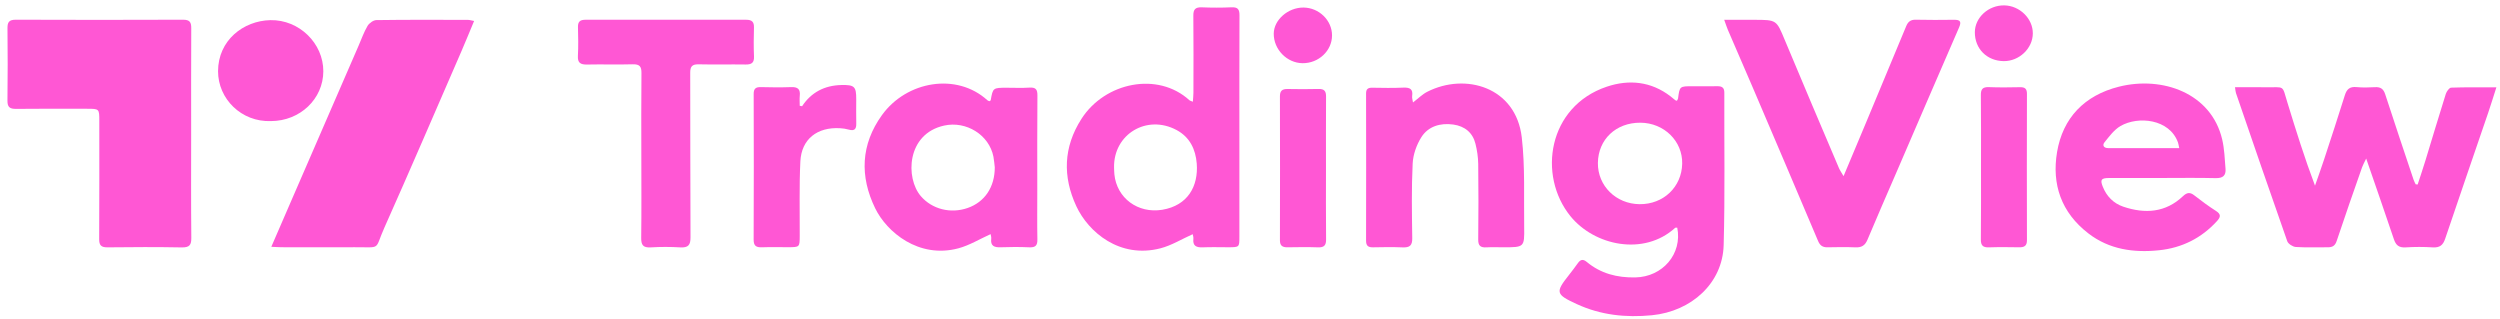
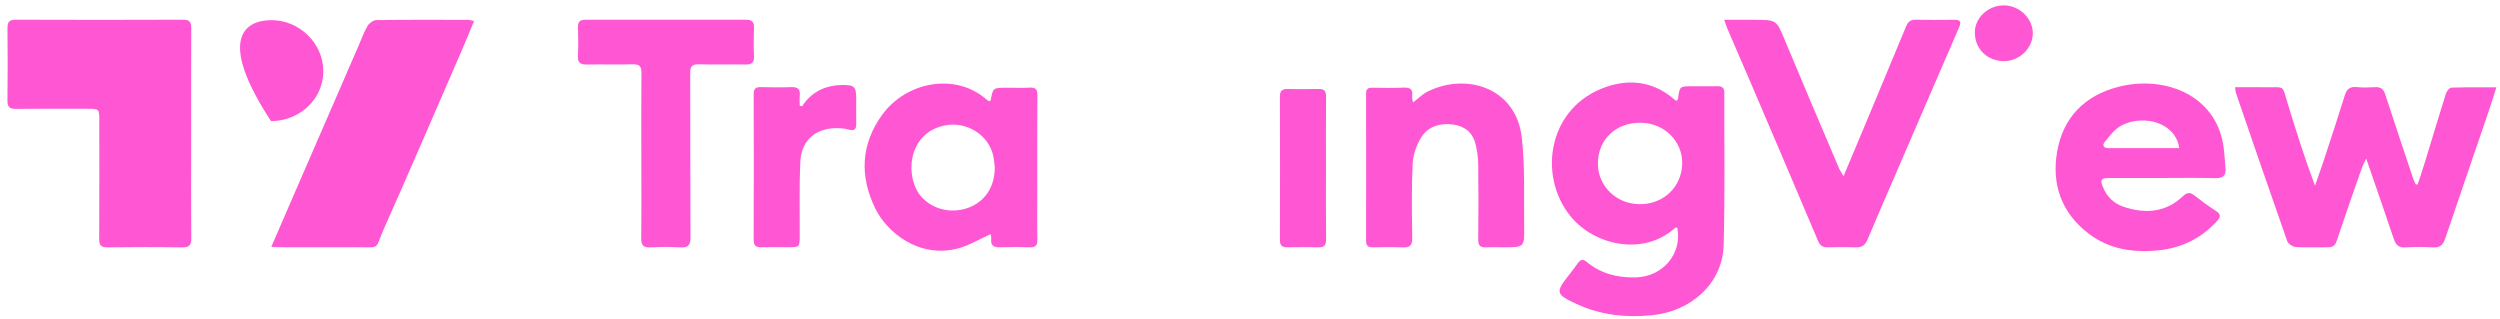
<svg xmlns="http://www.w3.org/2000/svg" width="259" height="33" viewBox="0 0 259 33" fill="none">
  <g clip-path="url(#clip0_4_2602)">
    <path d="M19.804 13.897C19.804 17.475 19.784 21.055 19.82 24.633C19.827 25.366 19.652 25.647 18.823 25.632C16.267 25.584 13.712 25.594 11.16 25.625C10.466 25.635 10.271 25.407 10.275 24.763C10.298 20.686 10.288 16.606 10.288 12.529C10.288 11.268 10.288 11.268 9.01 11.268C6.564 11.268 4.12 11.249 1.674 11.28C0.997 11.29 0.766 11.088 0.772 10.427C0.805 7.927 0.802 5.428 0.775 2.928C0.769 2.305 0.931 2.04 1.644 2.043C7.412 2.065 13.184 2.065 18.952 2.043C19.675 2.04 19.817 2.312 19.814 2.928C19.794 6.584 19.804 10.241 19.804 13.897Z" fill="#FF57D4" />
    <path d="M173.73 10.44C173.783 10.335 173.836 10.272 173.846 10.203C174.011 8.935 174.011 8.935 175.329 8.935C176.181 8.935 177.032 8.951 177.884 8.932C178.39 8.919 178.644 9.071 178.64 9.602C178.621 14.867 178.716 20.136 178.571 25.398C178.462 29.332 175.243 32.255 171.139 32.66C168.415 32.925 165.82 32.641 163.353 31.503C161.157 30.492 161.121 30.287 162.55 28.482C162.867 28.084 163.168 27.676 163.465 27.265C163.733 26.896 163.983 26.798 164.393 27.139C165.832 28.337 167.53 28.779 169.425 28.741C172.254 28.684 174.302 26.301 173.764 23.584C173.691 23.59 173.586 23.568 173.543 23.606C170.31 26.551 165.182 25.461 162.696 22.395C159.275 18.17 160.372 11.031 166.456 8.983C168.775 8.202 171.066 8.439 173.067 9.981C173.238 10.114 173.401 10.253 173.569 10.389C173.598 10.405 173.629 10.408 173.73 10.44ZM165.542 16.874C165.51 19.244 167.414 21.131 169.865 21.153C172.328 21.175 174.22 19.38 174.275 16.966C174.331 14.624 172.4 12.728 169.944 12.712C167.414 12.699 165.575 14.438 165.542 16.874Z" fill="#FF57D4" />
    <path d="M28.107 25.569C28.807 23.957 29.431 22.507 30.062 21.059C32.429 15.608 34.797 10.153 37.164 4.702C37.458 4.022 37.706 3.317 38.079 2.682C38.247 2.401 38.673 2.088 38.99 2.082C42.15 2.037 45.31 2.053 48.466 2.059C48.648 2.059 48.829 2.12 49.117 2.173C48.668 3.245 48.258 4.265 47.819 5.274C45.161 11.383 42.536 17.504 39.819 23.591C38.765 25.955 39.561 25.601 36.755 25.613C34.229 25.626 31.7 25.617 29.174 25.613C28.877 25.613 28.586 25.588 28.107 25.569Z" fill="#FF57D4" />
    <path d="M250.469 19.115C250.74 18.284 251.024 17.456 251.278 16.619C251.982 14.324 252.661 12.023 253.384 9.735C253.467 9.479 253.738 9.091 253.933 9.081C255.435 9.027 256.937 9.049 258.625 9.049C258.321 9.994 258.073 10.81 257.799 11.616C256.307 15.986 254.798 20.351 253.322 24.728C253.104 25.376 252.781 25.676 252.034 25.629C251.103 25.569 250.162 25.569 249.231 25.629C248.511 25.676 248.211 25.389 248.003 24.772C247.091 22.051 246.141 19.343 245.137 16.426C244.942 16.837 244.803 17.074 244.714 17.326C243.826 19.867 242.931 22.402 242.083 24.956C241.918 25.458 241.654 25.625 241.145 25.619C240.045 25.603 238.943 25.66 237.846 25.588C237.529 25.565 237.057 25.265 236.961 24.994C235.162 19.89 233.409 14.77 231.649 9.65C231.599 9.508 231.596 9.35 231.547 9.037C232.639 9.037 233.669 9.021 234.696 9.04C236.754 9.075 236.394 8.721 236.994 10.683C237.866 13.528 238.754 16.366 239.834 19.235C240.144 18.344 240.468 17.456 240.762 16.562C241.495 14.33 242.228 12.102 242.928 9.862C243.123 9.239 243.436 8.952 244.15 9.024C244.774 9.087 245.414 9.065 246.045 9.031C246.639 8.996 246.93 9.22 247.108 9.77C248.069 12.728 249.063 15.677 250.05 18.628C250.102 18.79 250.192 18.941 250.265 19.096C250.337 19.103 250.403 19.109 250.469 19.115Z" fill="#FF57D4" />
-     <path d="M123.563 24.263C122.43 24.769 121.378 25.426 120.221 25.726C116.002 26.82 112.753 24.042 111.508 21.365C110.082 18.3 110.161 15.244 112.037 12.317C114.47 8.515 119.951 7.393 123.226 10.386C123.279 10.437 123.371 10.449 123.58 10.538C123.603 10.187 123.639 9.893 123.639 9.599C123.642 6.941 123.659 4.284 123.63 1.626C123.623 0.978 123.831 0.731 124.521 0.76C125.534 0.801 126.554 0.804 127.568 0.757C128.228 0.725 128.413 0.959 128.41 1.572C128.391 6.044 128.4 10.519 128.4 14.991C128.4 18.173 128.4 21.359 128.4 24.541C128.4 25.613 128.397 25.613 127.245 25.616C126.367 25.616 125.485 25.587 124.607 25.625C123.92 25.654 123.553 25.461 123.635 24.74C123.652 24.548 123.577 24.345 123.563 24.263ZM115.417 17.358C115.427 17.595 115.427 17.832 115.451 18.066C115.698 20.524 117.89 22.146 120.41 21.732C123.058 21.293 124.164 19.286 123.983 16.944C123.867 15.481 123.272 14.21 121.892 13.471C118.805 11.818 115.345 13.91 115.417 17.358Z" fill="#FF57D4" />
    <path d="M178.628 2.053C179.757 2.053 180.734 2.053 181.715 2.053C184.078 2.053 184.039 2.069 184.898 4.132C186.747 8.573 188.639 12.997 190.521 17.428C190.617 17.652 190.765 17.855 190.993 18.25C191.808 16.303 192.545 14.562 193.275 12.814C194.681 9.445 196.084 6.076 197.484 2.707C197.663 2.277 197.92 2.031 198.461 2.043C199.779 2.075 201.1 2.065 202.42 2.05C203.097 2.04 203.223 2.246 202.955 2.856C200.77 7.871 198.61 12.899 196.441 17.924C195.447 20.228 194.433 22.529 193.466 24.842C193.225 25.417 192.879 25.654 192.228 25.626C191.267 25.585 190.303 25.601 189.342 25.619C188.83 25.632 188.556 25.439 188.358 24.978C186.123 19.694 183.871 14.413 181.615 9.135C180.754 7.116 179.872 5.106 179.004 3.086C178.885 2.805 178.796 2.511 178.628 2.053Z" fill="#FF57D4" />
    <path d="M102.626 24.256C101.5 24.762 100.447 25.413 99.298 25.723C95.174 26.832 91.859 24.022 90.674 21.589C89.049 18.261 89.178 14.965 91.373 11.921C93.923 8.385 99.12 7.494 102.292 10.386C102.349 10.436 102.435 10.455 102.501 10.487C102.553 10.449 102.63 10.423 102.636 10.389C102.868 9.09 102.868 9.09 104.327 9.09C105.096 9.09 105.869 9.128 106.635 9.077C107.292 9.033 107.48 9.254 107.477 9.877C107.447 13.167 107.463 16.456 107.463 19.746C107.463 21.431 107.441 23.115 107.473 24.8C107.487 25.41 107.295 25.653 106.628 25.622C105.641 25.577 104.647 25.58 103.66 25.618C102.973 25.644 102.603 25.457 102.692 24.733C102.712 24.547 102.64 24.345 102.626 24.256ZM103.059 17.332C103.019 17.019 102.993 16.621 102.92 16.235C102.477 13.969 100.097 12.506 97.816 13.009C93.916 13.865 93.784 18.448 95.402 20.325C96.568 21.677 98.486 22.161 100.246 21.548C102.015 20.932 103.062 19.389 103.059 17.332Z" fill="#FF57D4" />
    <path d="M224.015 18.439C222.172 18.439 220.333 18.433 218.491 18.442C217.679 18.446 217.56 18.619 217.848 19.34C218.24 20.323 218.94 21.062 219.973 21.413C222.232 22.175 224.359 22.026 226.148 20.332C226.564 19.937 226.875 19.884 227.33 20.241C228.053 20.803 228.793 21.356 229.569 21.849C230.133 22.206 230.054 22.497 229.671 22.914C228.08 24.659 226.069 25.677 223.689 25.926C221.046 26.204 218.518 25.844 216.368 24.191C213.532 22.011 212.552 19.087 213.112 15.75C213.704 12.229 215.935 9.881 219.524 8.98C224.032 7.849 229.093 9.647 230.219 14.445C230.45 15.437 230.483 16.474 230.565 17.494C230.618 18.168 230.308 18.474 229.535 18.455C227.696 18.408 225.857 18.439 224.015 18.439ZM225.771 15.348C225.706 15.055 225.689 14.903 225.639 14.761C224.758 12.311 221.499 12.002 219.683 13.057C219.02 13.443 218.527 14.129 218.032 14.735C217.778 15.048 217.94 15.345 218.415 15.345C220.825 15.348 223.236 15.348 225.771 15.348Z" fill="#FF57D4" />
    <path d="M146.385 10.617C146.927 10.203 147.349 9.77 147.865 9.508C151.813 7.501 157.046 9.015 157.654 14.226C158.011 17.298 157.859 20.427 157.905 23.534C157.934 25.619 157.912 25.619 155.735 25.619C155.158 25.619 154.58 25.591 154.002 25.626C153.362 25.667 153.134 25.439 153.144 24.813C153.173 22.206 153.177 19.599 153.144 16.992C153.134 16.287 153.029 15.573 152.856 14.887C152.573 13.752 151.76 13.07 150.562 12.902C149.208 12.713 147.96 13.092 147.253 14.214C146.748 15.013 146.398 16.015 146.352 16.941C146.226 19.517 146.273 22.102 146.309 24.681C146.319 25.42 146.062 25.66 145.315 25.629C144.298 25.585 143.282 25.6 142.264 25.622C141.746 25.635 141.525 25.468 141.525 24.943C141.538 19.861 141.535 14.776 141.525 9.694C141.525 9.252 141.693 9.081 142.152 9.088C143.225 9.103 144.298 9.129 145.368 9.078C146.081 9.043 146.405 9.239 146.299 9.954C146.273 10.143 146.348 10.349 146.385 10.617Z" fill="#FF57D4" />
    <path d="M66.442 16.101C66.442 13.26 66.422 10.415 66.455 7.574C66.462 6.898 66.28 6.639 65.534 6.661C63.969 6.708 62.401 6.651 60.836 6.686C60.142 6.702 59.832 6.516 59.871 5.795C59.924 4.796 59.904 3.794 59.878 2.796C59.865 2.249 60.093 2.047 60.654 2.047C66.204 2.056 71.754 2.056 77.305 2.047C77.916 2.047 78.127 2.281 78.111 2.853C78.081 3.851 78.074 4.853 78.114 5.852C78.14 6.474 77.893 6.692 77.255 6.683C75.634 6.658 74.013 6.702 72.392 6.664C71.698 6.648 71.507 6.892 71.507 7.533C71.527 13.219 71.504 18.901 71.537 24.586C71.54 25.373 71.319 25.677 70.474 25.629C69.46 25.569 68.436 25.566 67.426 25.629C66.594 25.68 66.419 25.357 66.429 24.627C66.465 21.786 66.442 18.942 66.442 16.101Z" fill="#FF57D4" />
    <path d="M83.096 11.006C84.04 9.568 85.421 8.85 87.151 8.809C88.541 8.775 88.706 8.974 88.706 10.282C88.706 11.123 88.689 11.966 88.709 12.807C88.723 13.36 88.531 13.6 87.926 13.427C87.64 13.344 87.336 13.3 87.035 13.284C84.665 13.142 83.03 14.416 82.918 16.72C82.792 19.292 82.865 21.874 82.852 24.45C82.845 25.6 82.842 25.607 81.67 25.61C80.762 25.613 79.857 25.584 78.952 25.619C78.335 25.641 78.074 25.474 78.077 24.826C78.1 19.801 78.097 14.776 78.081 9.751C78.077 9.198 78.275 9.008 78.843 9.024C79.887 9.056 80.933 9.062 81.974 9.024C82.664 8.999 82.924 9.255 82.858 9.903C82.822 10.25 82.852 10.604 82.852 10.958C82.931 10.977 83.014 10.99 83.096 11.006Z" fill="#FF57D4" />
-     <path d="M28.075 12.545C24.994 12.659 22.587 10.228 22.59 7.378C22.594 4.182 25.212 2.147 28.015 2.087C31 2.027 33.506 4.495 33.496 7.39C33.486 10.254 31.083 12.535 28.075 12.545Z" fill="#FF57D4" />
-     <path d="M205.231 17.285C205.231 14.811 205.247 12.333 205.217 9.859C205.21 9.255 205.385 9.002 206.053 9.027C207.123 9.069 208.199 9.056 209.269 9.034C209.797 9.021 209.992 9.208 209.992 9.723C209.978 14.779 209.978 19.836 209.992 24.892C209.992 25.461 209.731 25.626 209.193 25.619C208.149 25.604 207.103 25.588 206.059 25.626C205.392 25.651 205.21 25.395 205.217 24.791C205.244 22.288 205.231 19.788 205.231 17.285Z" fill="#FF57D4" />
+     <path d="M28.075 12.545C22.594 4.182 25.212 2.147 28.015 2.087C31 2.027 33.506 4.495 33.496 7.39C33.486 10.254 31.083 12.535 28.075 12.545Z" fill="#FF57D4" />
    <path d="M137.372 17.45C137.372 19.899 137.356 22.345 137.382 24.794C137.389 25.404 137.194 25.651 136.537 25.625C135.493 25.587 134.446 25.603 133.404 25.619C132.869 25.629 132.598 25.467 132.601 24.898C132.614 19.924 132.614 14.947 132.601 9.972C132.601 9.426 132.819 9.214 133.38 9.22C134.453 9.236 135.526 9.249 136.597 9.217C137.233 9.198 137.385 9.473 137.379 10.026C137.363 12.501 137.372 14.975 137.372 17.45Z" fill="#FF57D4" />
    <path d="M210.6 3.472C210.586 5.02 209.187 6.347 207.592 6.332C205.845 6.313 204.587 5.058 204.594 3.336C204.601 1.812 206.01 0.529 207.648 0.558C209.246 0.586 210.617 1.936 210.6 3.472Z" fill="#FF57D4" />
-     <path d="M137.999 3.671C137.996 5.26 136.609 6.566 134.942 6.547C133.317 6.528 131.94 5.109 131.96 3.472C131.977 2.056 133.442 0.773 135.037 0.782C136.649 0.792 138.002 2.109 137.999 3.671Z" fill="#FF57D4" />
  </g>
  <defs>
    <clipPath id="clip0_4_2602">
      <rect width="259" height="33" fill="white" />
    </clipPath>
  </defs>
</svg>